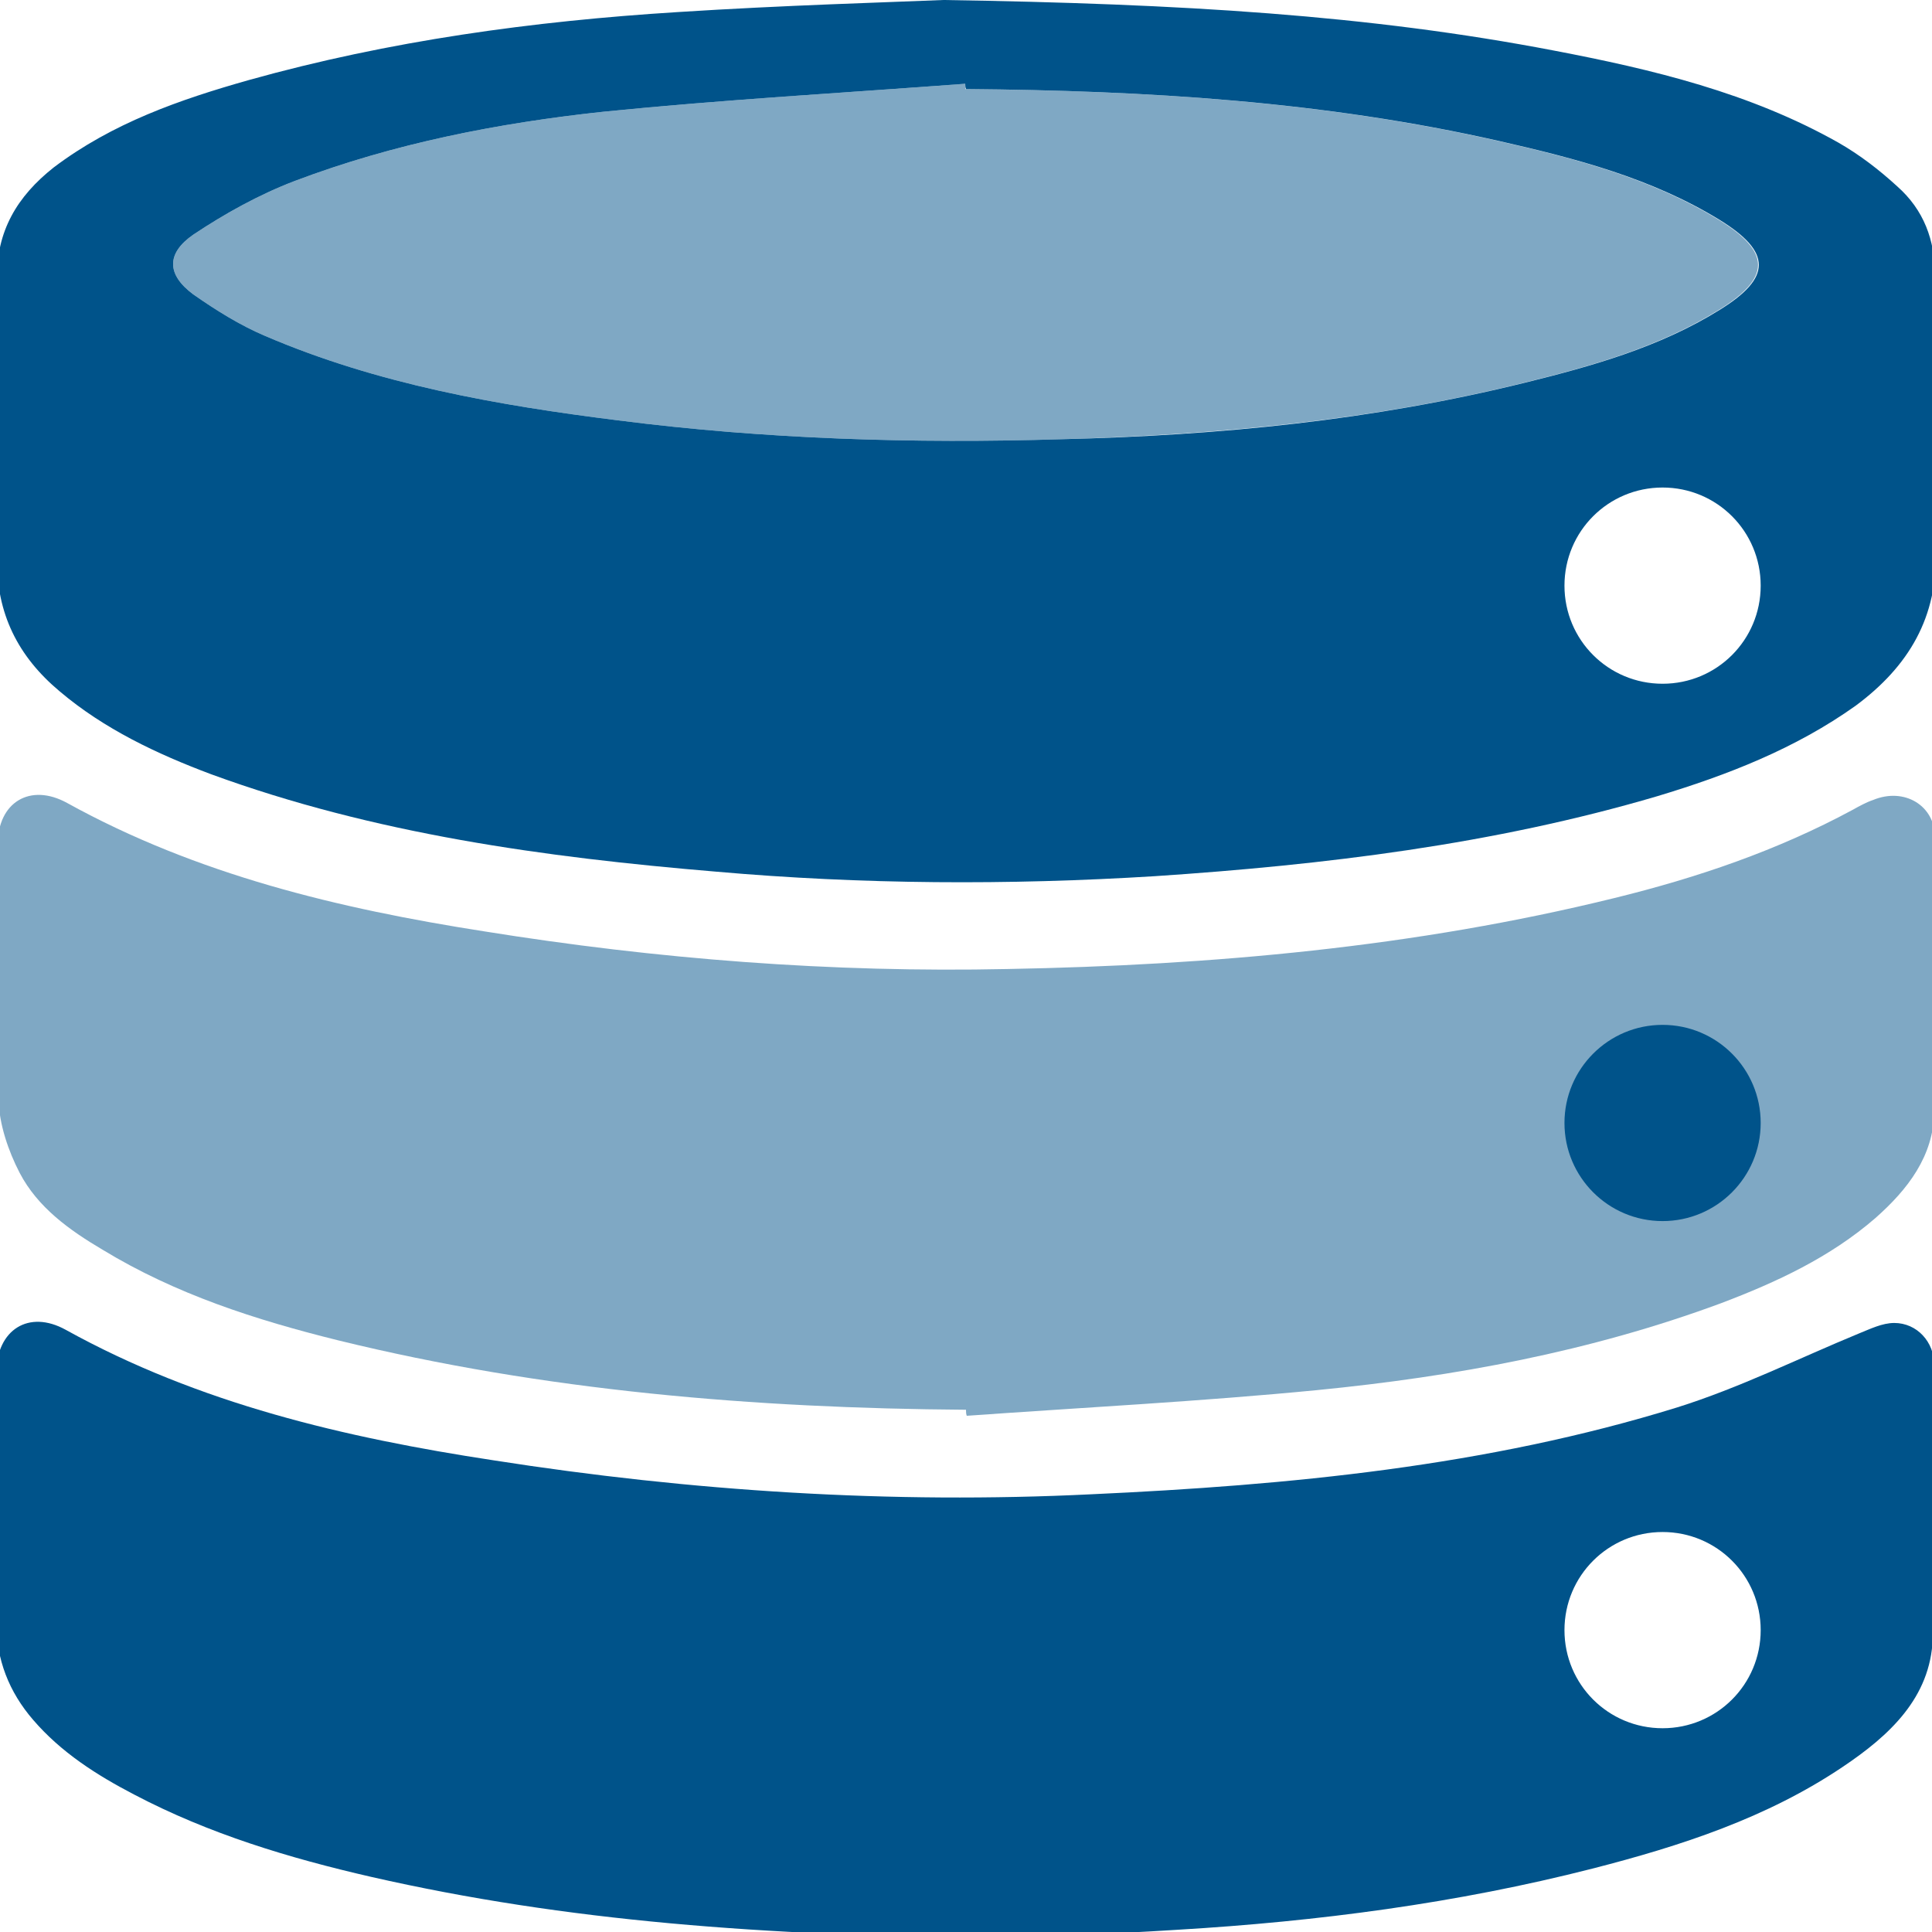
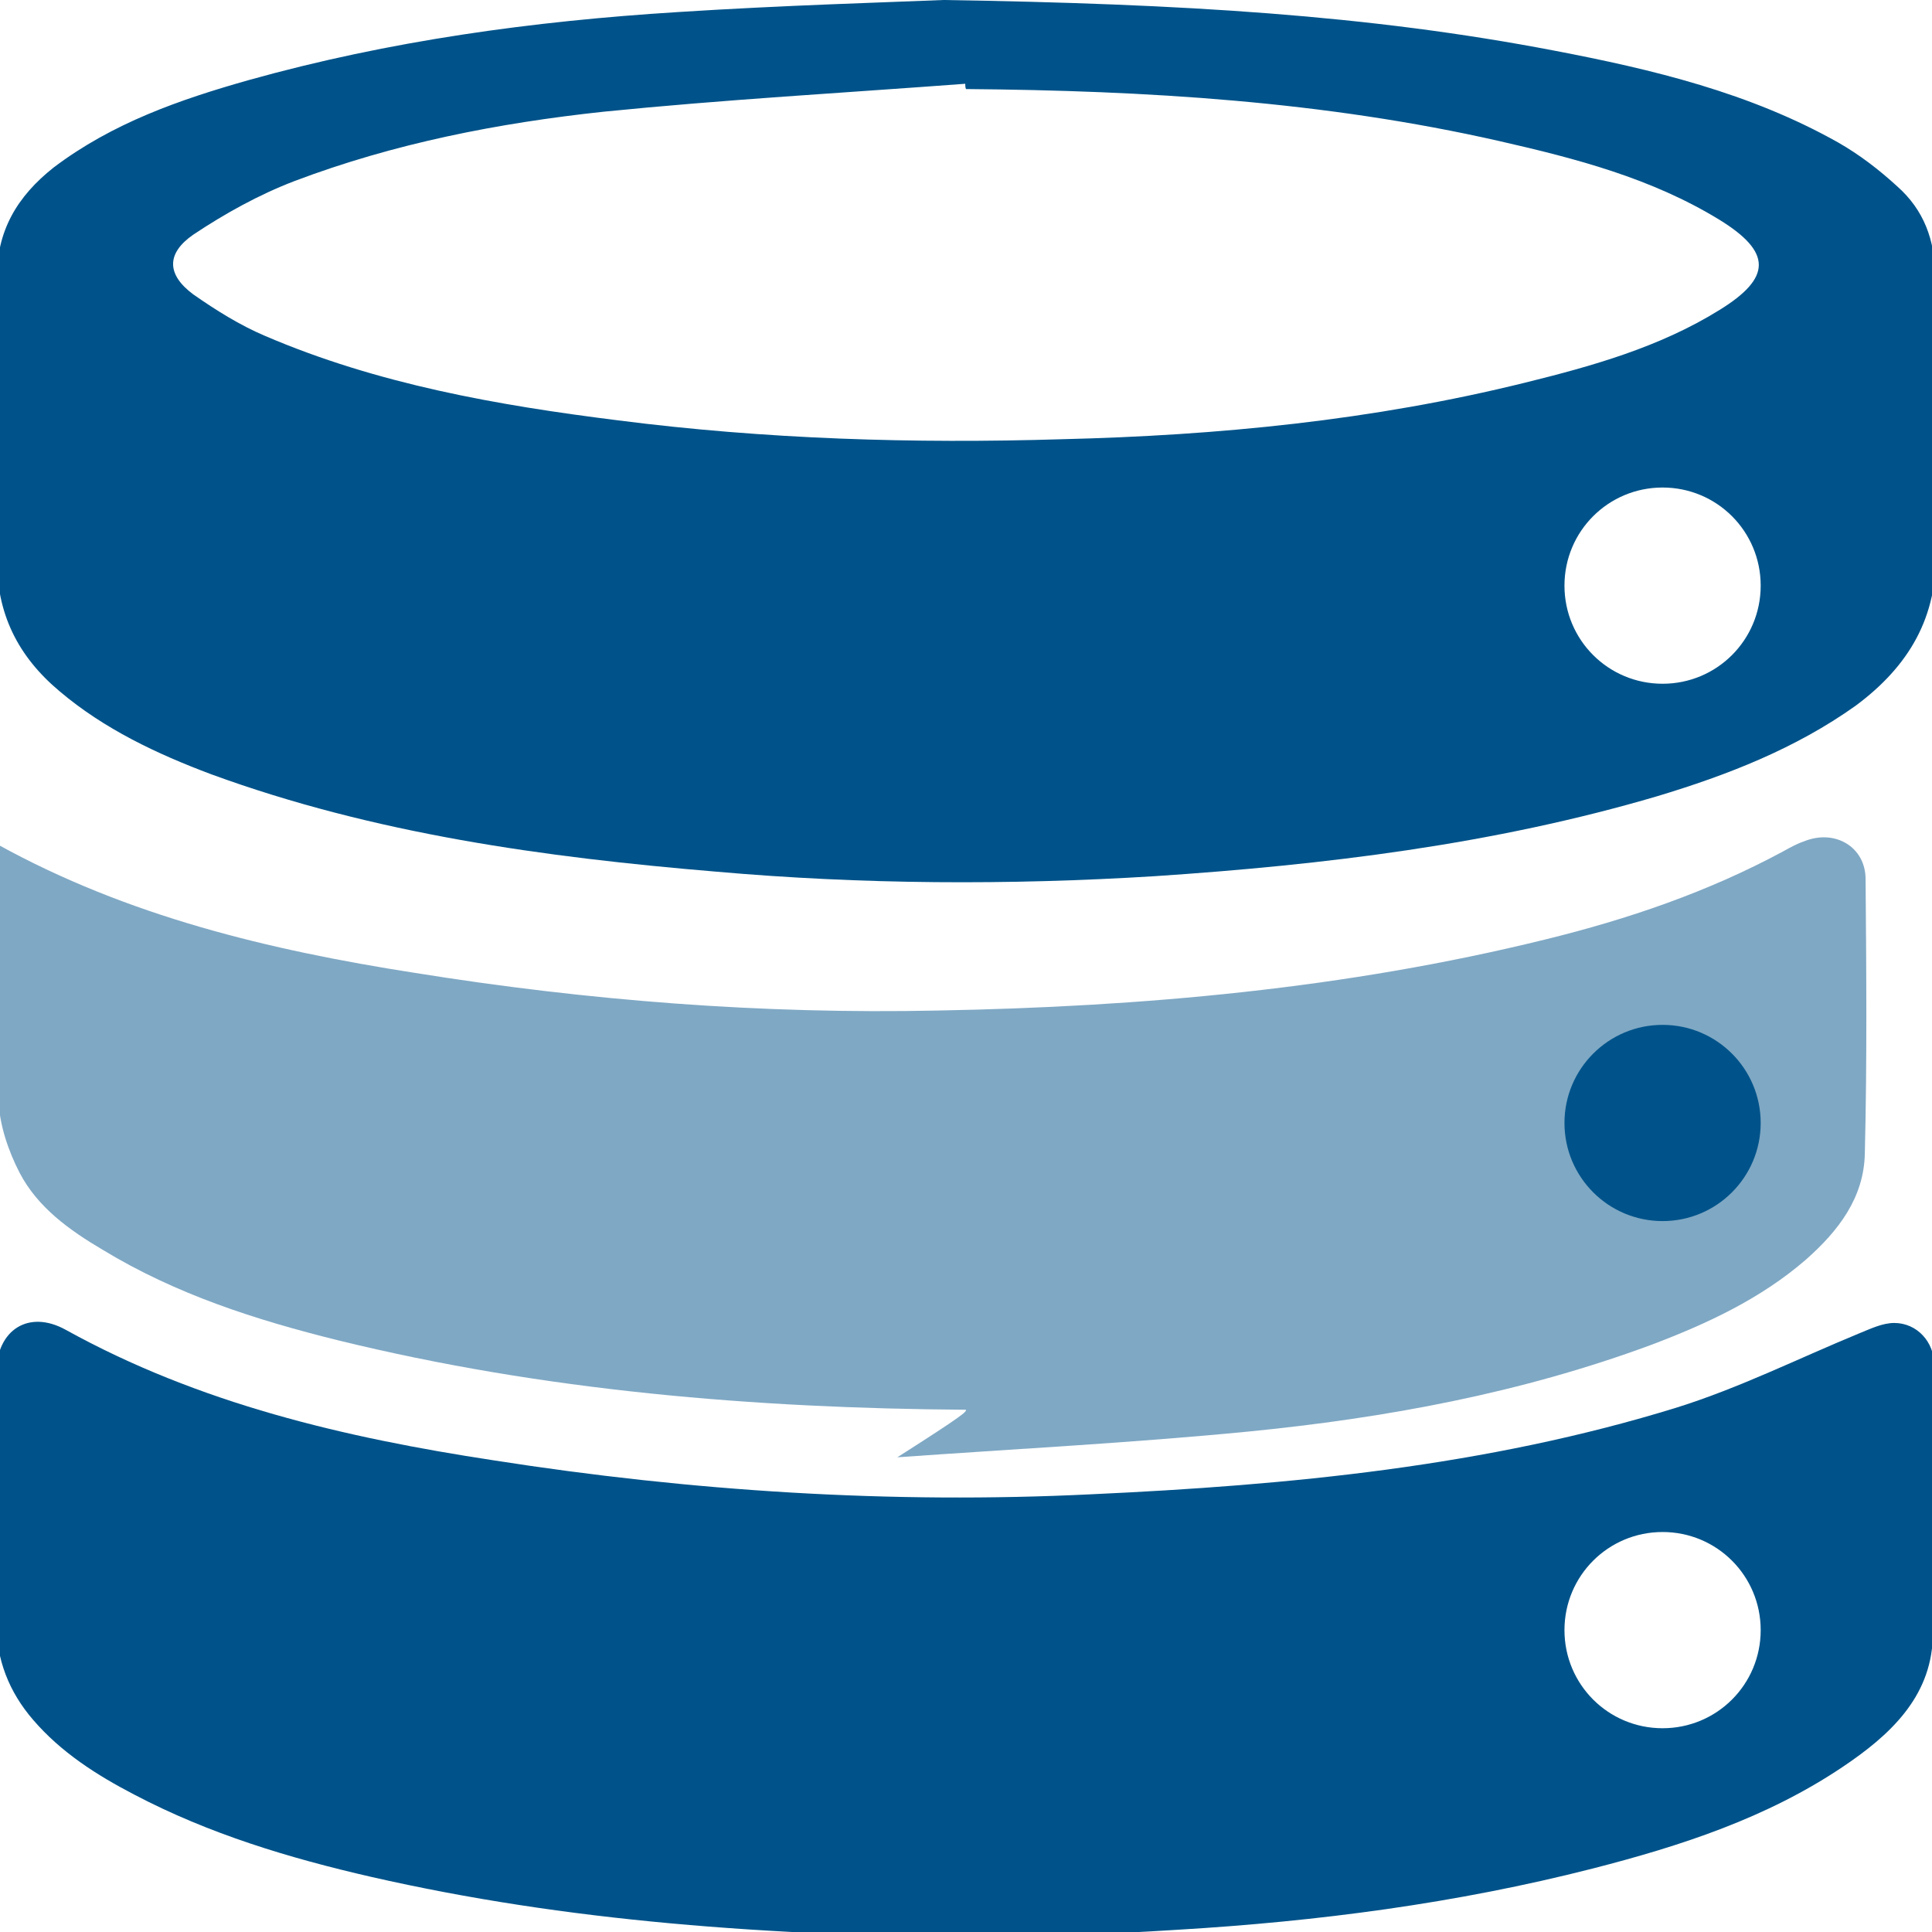
<svg xmlns="http://www.w3.org/2000/svg" version="1.1" id="Calque_1" x="0px" y="0px" viewBox="0 0 256 256" style="enable-background:new 0 0 256 256;" xml:space="preserve">
  <style type="text/css">
	.st0{fill:#00538A;}
	.st1{opacity:0.5;fill:#00538A;}
	.st2{opacity:0.5;fill:#FFFFFF;}
	.st3{fill:#FEFEFE;}
	.st4{fill:#00538A;stroke:#000000;stroke-width:3.204;stroke-miterlimit:10;}
	.st5{opacity:0.5;}
</style>
  <g>
-     <path class="st1" d="M128,186.8c-28-0.2-55.9-2.5-83.2-9.2c-10.9-2.7-21.5-6.1-31.2-12C9.2,163,5,160,2.6,155.4   c-1.5-2.9-2.7-6.4-2.8-9.7c-0.3-11.3-0.2-22.6-0.1-33.8c0-5.6,4.3-8.2,9.2-5.5c17.2,9.5,36,14,55.2,17c23,3.7,46.1,5.5,69.4,5   c27.1-0.5,54-2.9,80.4-9.4c11-2.7,21.6-6.3,31.6-11.7c0.9-0.5,1.8-1,2.7-1.3c4.1-1.7,8.2,0.7,8.2,5c0.1,12.1,0.2,24.2-0.1,36.3   c-0.1,5.9-3.5,10.3-7.8,14.1c-6,5.2-13.1,8.5-20.5,11.3c-17.3,6.4-35.2,9.7-53.5,11.5c-15.4,1.5-31,2.3-46.4,3.4   C128,187.3,128,187.1,128,186.8z" />
-     <path class="st1" d="M127.9,11.8c23.8,0.2,47.4,1.6,70.7,6.9c10.1,2.3,20.1,4.9,29.1,10.4c7,4.3,7,7.7,0,12   c-7.9,4.9-16.8,7.4-25.7,9.6c-20.1,5-40.6,6.9-61.3,7.5c-19.6,0.6-39.3,0-58.8-2.5c-16-2-31.9-4.8-46.8-11.2   c-3.3-1.4-6.5-3.4-9.5-5.5c-3.5-2.6-3.6-5.4,0-7.9c4.2-2.8,8.7-5.3,13.4-7.1C52.2,19,66,16.3,80,14.8c15.9-1.6,31.9-2.5,47.9-3.7   C127.9,11.3,127.9,11.6,127.9,11.8z" />
+     <path class="st1" d="M128,186.8c-28-0.2-55.9-2.5-83.2-9.2c-10.9-2.7-21.5-6.1-31.2-12C9.2,163,5,160,2.6,155.4   c-1.5-2.9-2.7-6.4-2.8-9.7c-0.3-11.3-0.2-22.6-0.1-33.8c17.2,9.5,36,14,55.2,17c23,3.7,46.1,5.5,69.4,5   c27.1-0.5,54-2.9,80.4-9.4c11-2.7,21.6-6.3,31.6-11.7c0.9-0.5,1.8-1,2.7-1.3c4.1-1.7,8.2,0.7,8.2,5c0.1,12.1,0.2,24.2-0.1,36.3   c-0.1,5.9-3.5,10.3-7.8,14.1c-6,5.2-13.1,8.5-20.5,11.3c-17.3,6.4-35.2,9.7-53.5,11.5c-15.4,1.5-31,2.3-46.4,3.4   C128,187.3,128,187.1,128,186.8z" />
    <path class="st0" d="M256.5,72.8c-0.4-12.1-0.2-24.2-0.1-36.3c0-4.7-1.5-8.7-5-11.8c-2.4-2.2-5-4.2-7.8-5.8   c-11.7-6.6-24.6-9.7-37.7-12.2C181.4,2,156.7,0.5,125,0c-7.1,0.3-21.2,0.7-35.2,1.6c-19.2,1.2-38.2,3.8-56.8,9   c-9.2,2.6-18.1,5.7-25.9,11.6C2.3,26-0.5,30.6-0.4,37c0.2,12.3,0.2,24.6,0,36.9c-0.1,7.4,2.8,13.1,8.3,17.7c5.9,5,12.9,8.3,20.1,11   c21.6,7.9,44.2,11,66.9,12.9c19.3,1.7,38.7,1.8,58.1,0.6c22.5-1.5,44.9-4.2,66.6-10.6c9.3-2.8,18.3-6.3,26.3-12   C252.9,88.3,256.8,81.8,256.5,72.8z M140.7,58.2c-19.6,0.6-39.3,0-58.8-2.5c-16-2-31.9-4.8-46.8-11.2c-3.3-1.4-6.5-3.4-9.5-5.5   c-3.5-2.6-3.6-5.4,0-7.9c4.2-2.8,8.7-5.3,13.4-7.1C52.2,19,66,16.3,80,14.8c15.9-1.6,31.9-2.5,47.9-3.7c0,0.2,0,0.5,0.1,0.7   c23.8,0.2,47.4,1.6,70.7,6.9c10.1,2.3,20.1,4.9,29.1,10.4c7,4.3,7,7.7,0,12c-7.9,4.9-16.8,7.4-25.7,9.6   C181.9,55.7,161.4,57.7,140.7,58.2z M220.3,90.6c-7.2,0-13-5.8-13-13c0-7.2,5.8-13,13-13c7.2,0,13,5.8,13,13   C233.3,84.8,227.5,90.6,220.3,90.6z" />
    <g>
      <g>
        <ellipse class="st0" cx="220.3" cy="148.8" rx="13" ry="13" />
      </g>
    </g>
    <path class="st0" d="M256.3,180.9c0-3.1-2.3-5.6-5.3-5.6c-1.6,0-3.2,0.8-4.7,1.4c-8,3.3-15.8,7.2-24.1,9.8   c-25.2,7.8-51.4,10.3-77.6,11.5c-26.5,1.3-53-0.4-79.2-4.5c-19.7-3-39-7.5-56.7-17.3c-4.9-2.7-9.1,0-9.2,5.6c0,11,0,22.1,0,33.1   c0,5,1.7,9.3,4.9,13c3.7,4.3,8.4,7.3,13.4,9.9c9.9,5.2,20.5,8.4,31.4,10.9c25.9,5.9,52.1,7.8,83,8.1c5.1-0.2,14.5-0.5,23.9-1.1   c18.5-1.1,36.9-3.5,54.9-8.1c11.7-3,23.1-6.7,33.2-13.5c6.1-4.1,11.6-9.1,11.9-17C256.6,205.2,256.4,193,256.3,180.9z M220.3,229   c-7.2,0-13-5.8-13-13s5.8-13,13-13c7.2,0,13,5.8,13,13S227.5,229,220.3,229z" />
  </g>
</svg>